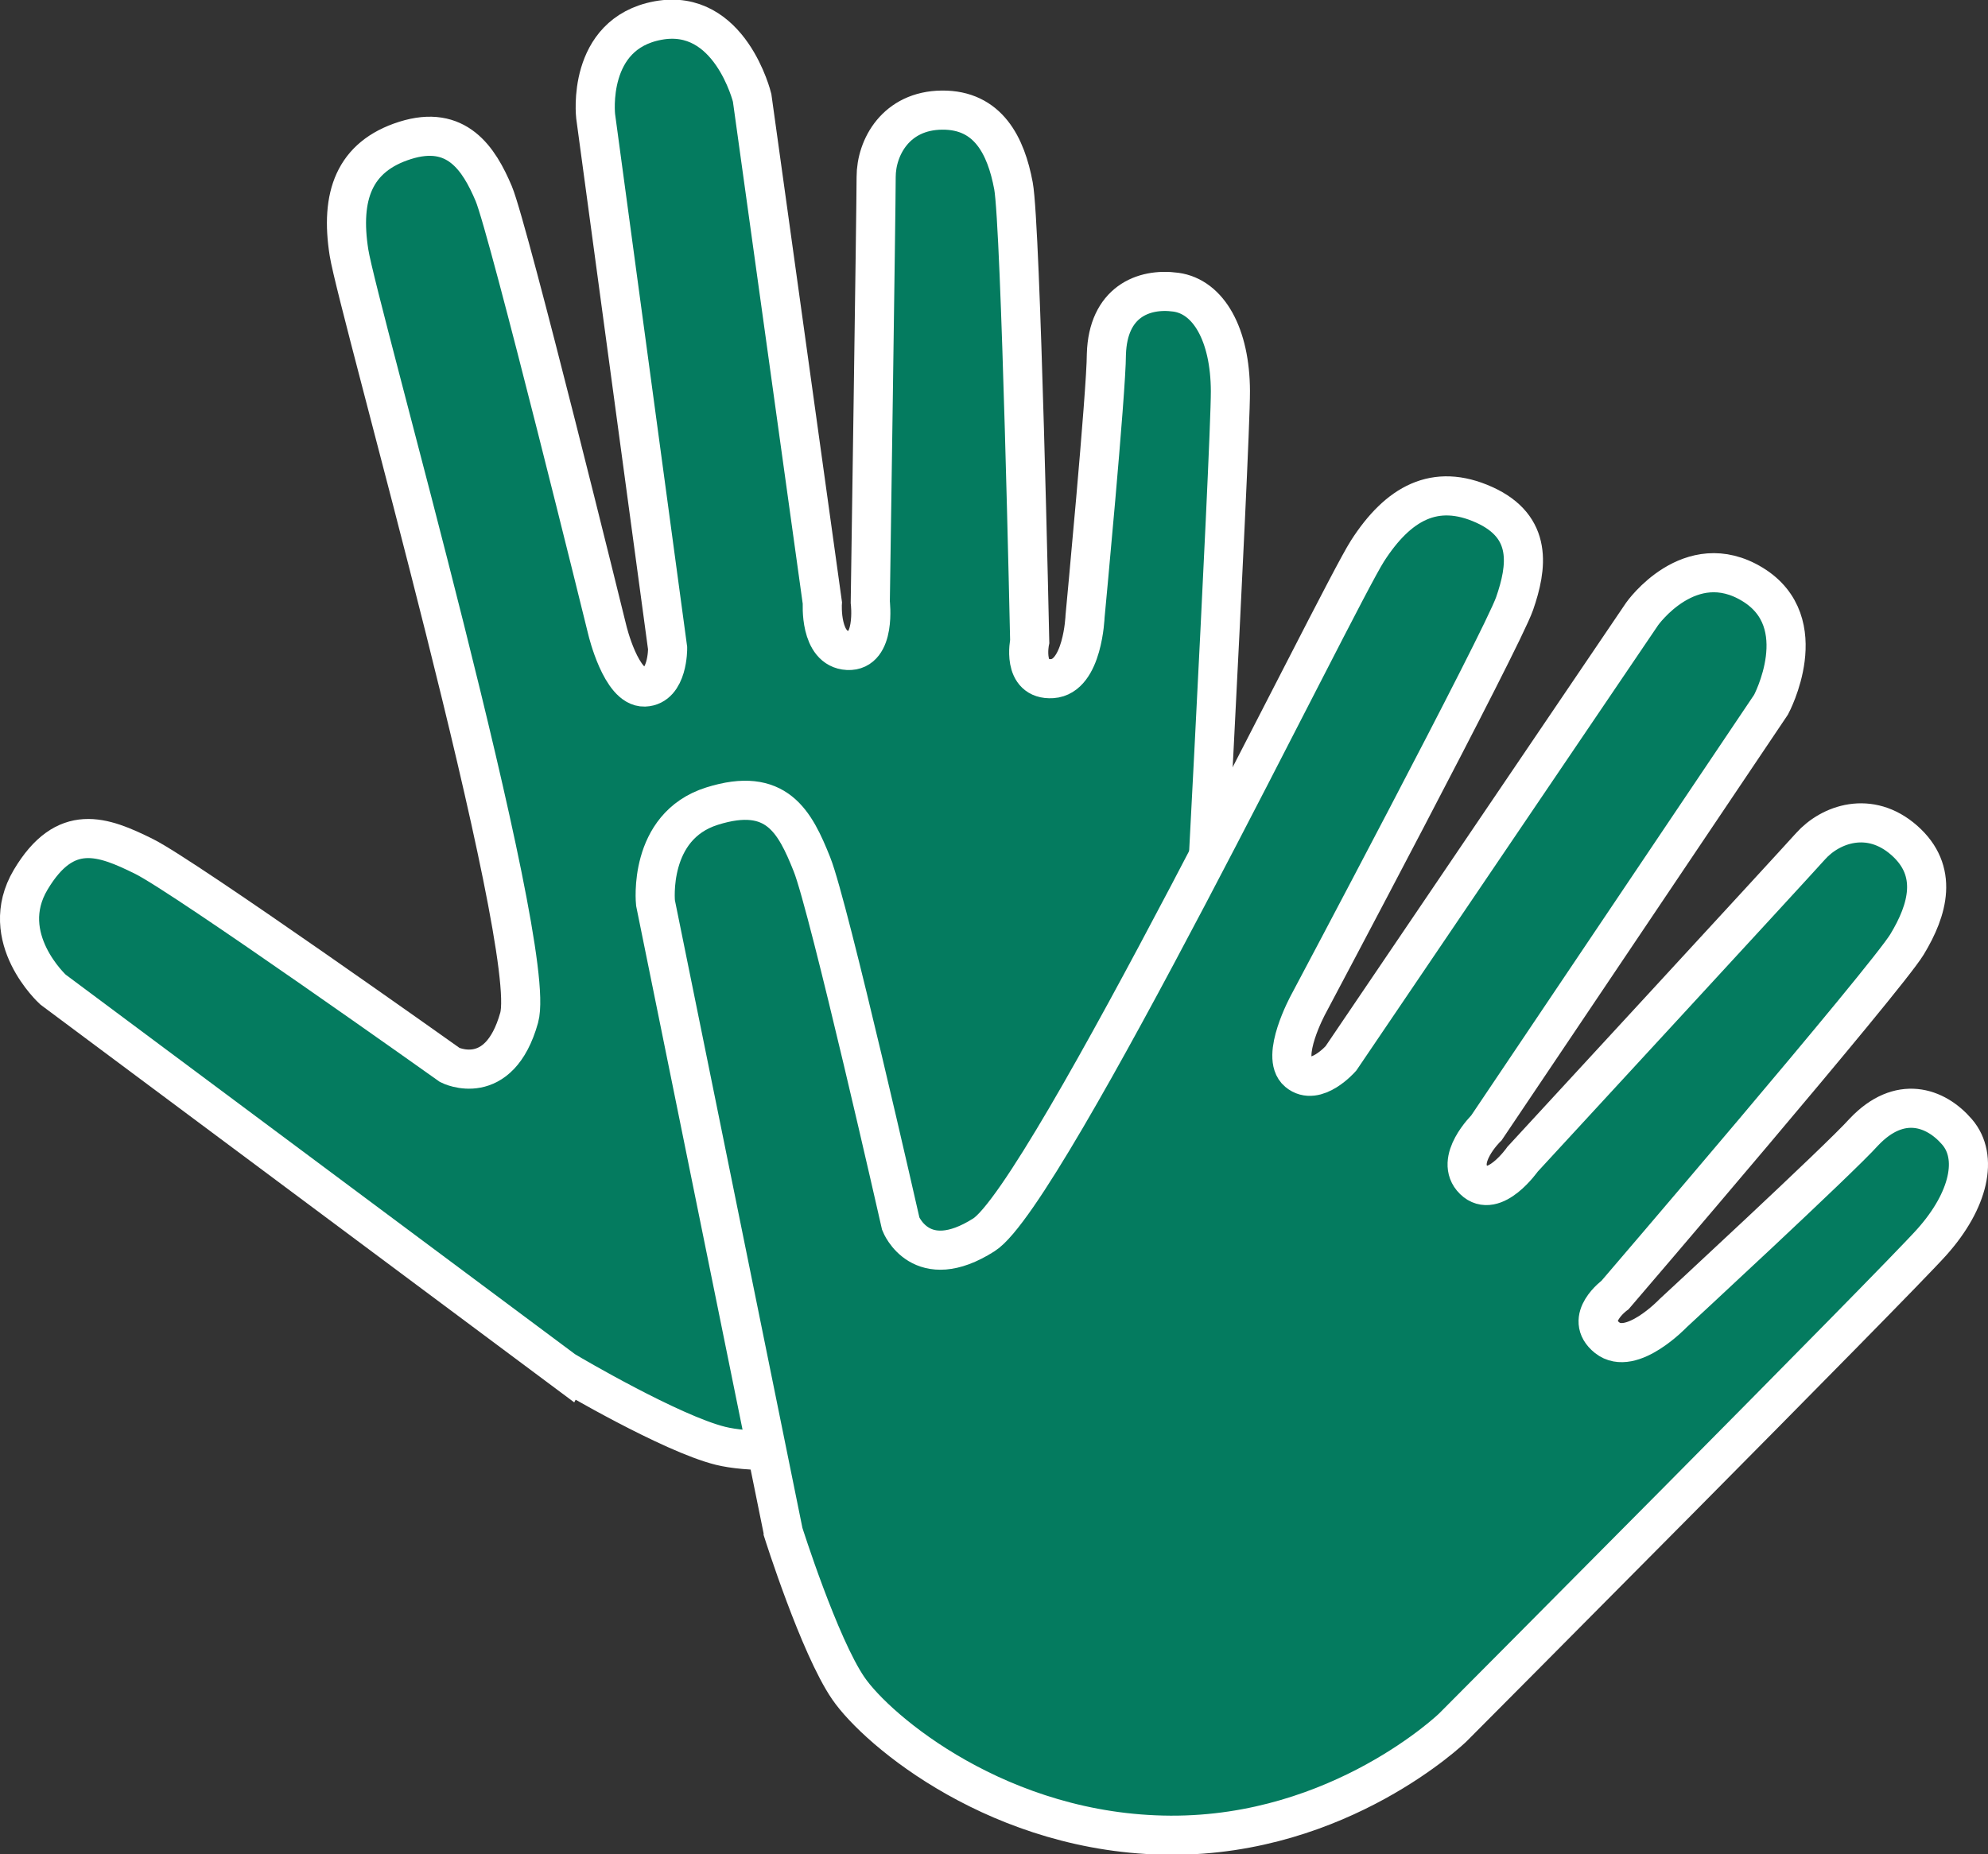
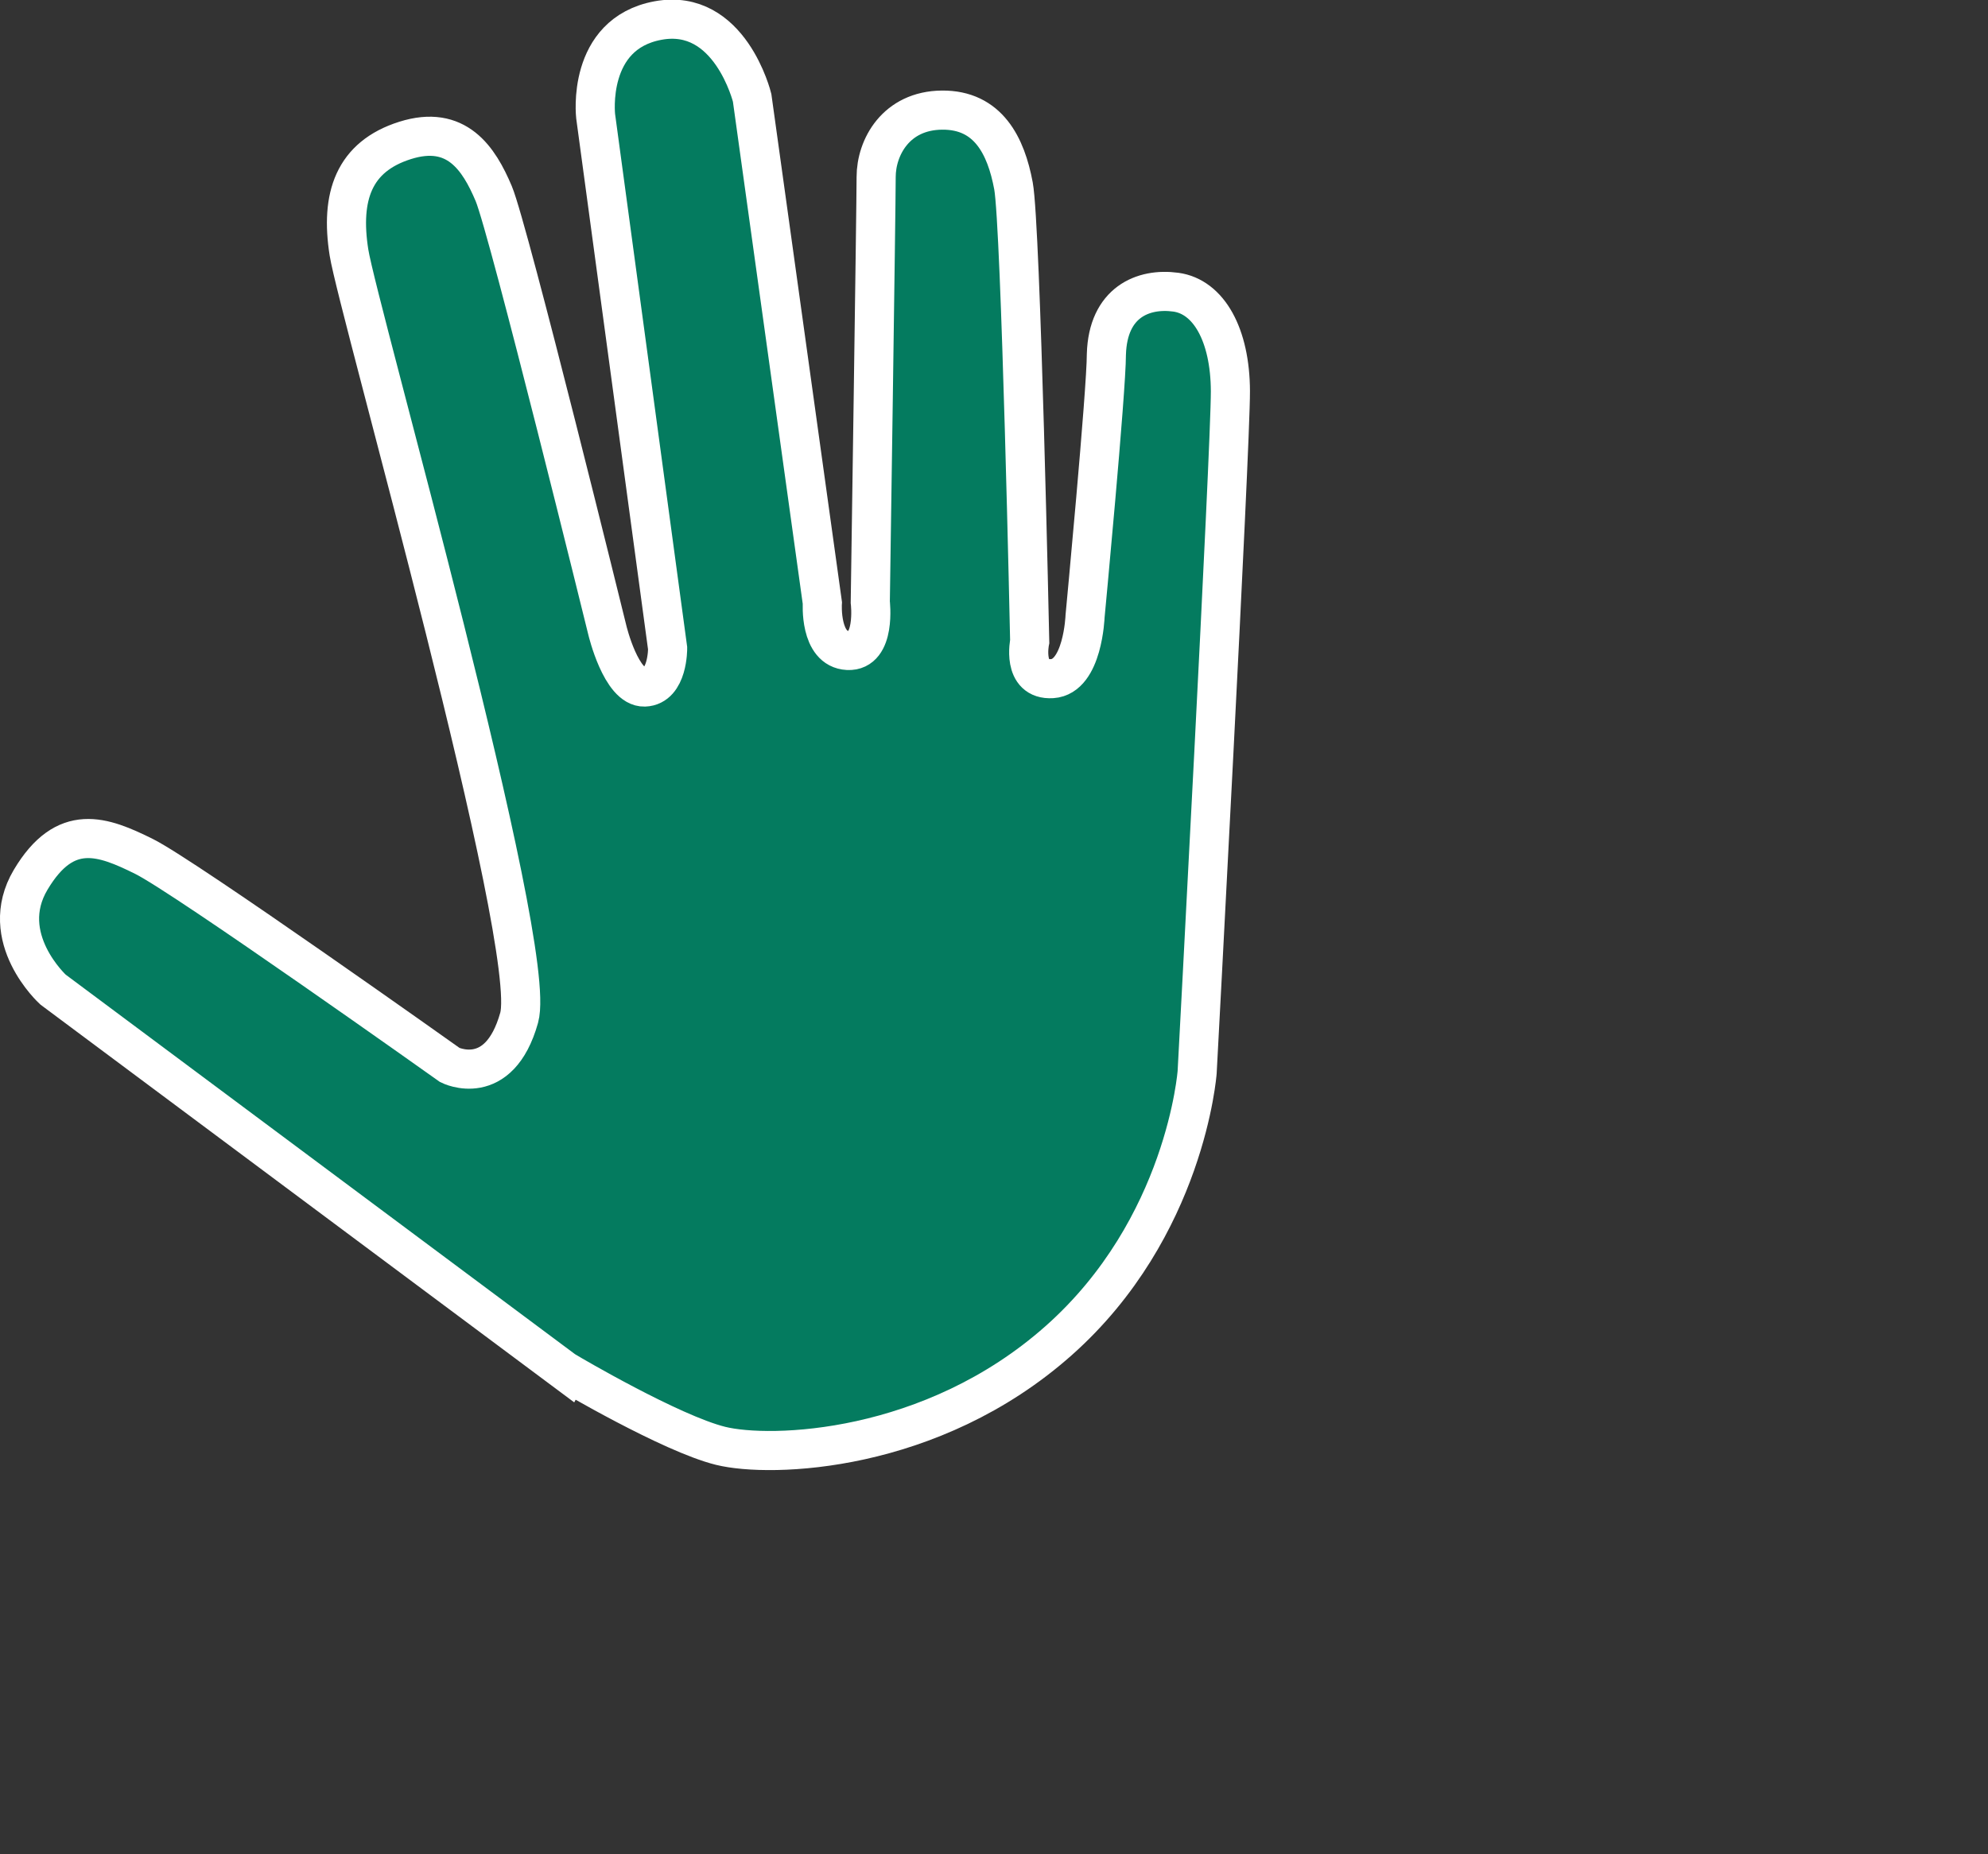
<svg xmlns="http://www.w3.org/2000/svg" viewBox="0 0 101.63 94.82">
  <rect x="0" y="0" width="101.63" height="94.82" fill="#333333" stroke="none" />
  <defs>
    <style>.d{fill:#047b5f;stroke:#fff;stroke-miterlimit:10;stroke-width:2px;}</style>
  </defs>
  <g id="a" />
  <g id="b">
    <g id="c">
      <path class="d" d="M29.02,70.21L2.71,50.6s-2.91-2.65-1.14-5.62,3.69-2.23,5.79-1.19,15.64,10.67,15.64,10.67c0,0,2.51,1.26,3.54-2.42,1.03-3.68-8.25-36.27-8.7-39.13s.24-4.9,2.87-5.73,3.77,.92,4.53,2.72,5.81,22.33,5.81,22.33c0,0,.7,2.94,1.9,2.9s1.18-1.98,1.18-1.98l-3.68-27.21s-.49-4.21,3.19-4.89,4.81,3.95,4.81,3.95l3.59,25.83s-.16,2.36,1.3,2.43,1.15-2.47,1.15-2.47c0,0,.3-20.23,.3-21.74s1.01-3.4,3.37-3.42,3.27,1.83,3.65,3.87,.83,23.3,.83,23.3c0,0-.42,2,1.15,1.9s1.68-3.19,1.68-3.19c0,0,1.09-11.51,1.09-13.4,.08-2.65,1.87-3.4,3.55-3.17s2.78,2.18,2.79,5.06-1.7,34.82-1.7,34.82c0,0-.58,7.96-7.08,13.73s-14.73,6.01-17.28,5.38-7.81-3.74-7.81-3.74Z" />
-       <path class="d" d="M40.04,78.32l-6.53-32.15s-.41-3.91,2.89-4.95,4.24,.8,5.11,2.98,4.54,18.38,4.54,18.38c0,0,1.03,2.61,4.25,.56,3.22-2.05,18.04-32.53,19.61-34.97s3.45-3.49,5.96-2.36,2.2,3.2,1.56,5.05-10.56,20.52-10.56,20.52c0,0-1.44,2.66-.52,3.43s2.2-.69,2.2-.69l15.4-22.73s2.44-3.46,5.64-1.51,.95,6.15,.95,6.15l-14.55,21.64s-1.69,1.65-.65,2.67,2.5-1.07,2.5-1.07c0,0,13.71-14.87,14.72-16s3.02-1.86,4.79-.3,1.22,3.54,.14,5.32-14.92,17.92-14.92,17.92c0,0-1.65,1.2-.41,2.19s3.38-1.26,3.38-1.26c0,0,8.49-7.85,9.75-9.26,1.82-1.92,3.66-1.28,4.76,0s.62,3.49-1.29,5.63-24.49,24.82-24.49,24.82c0,0-5.73,5.55-14.43,5.51-8.7-.04-14.98-5.34-16.47-7.51s-3.33-7.99-3.33-7.99Z" />
    </g>
  </g>
</svg>